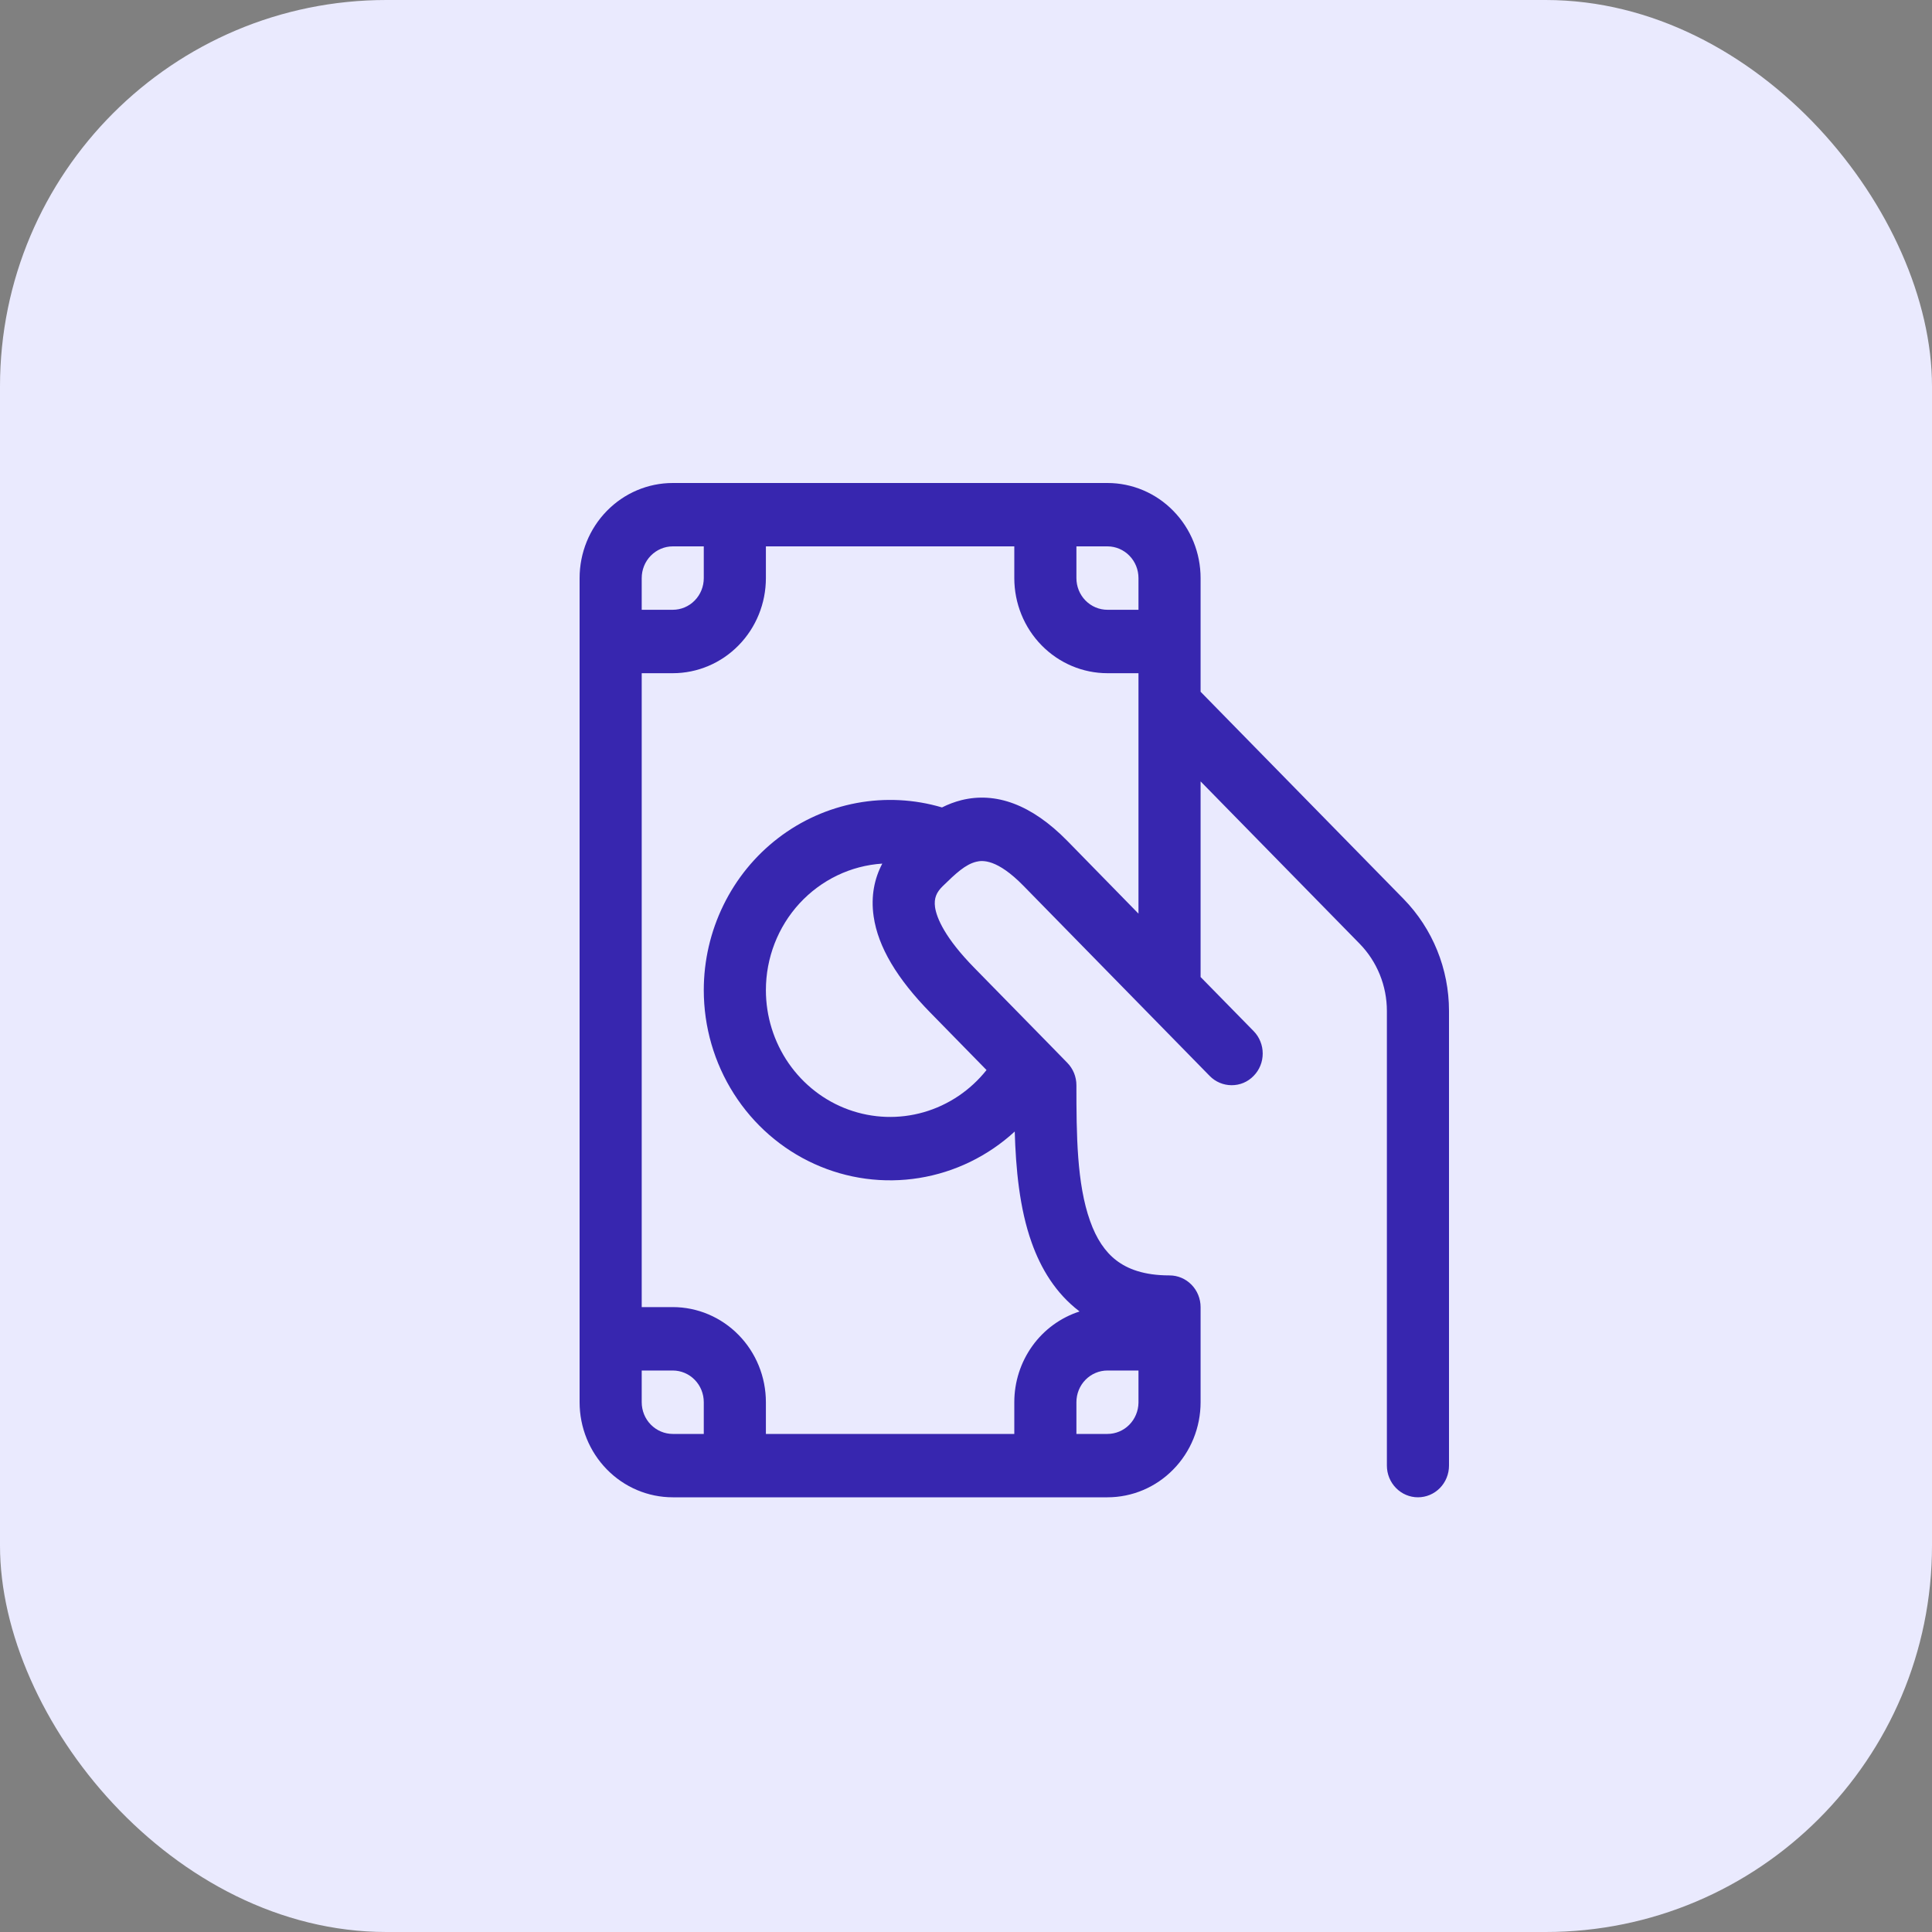
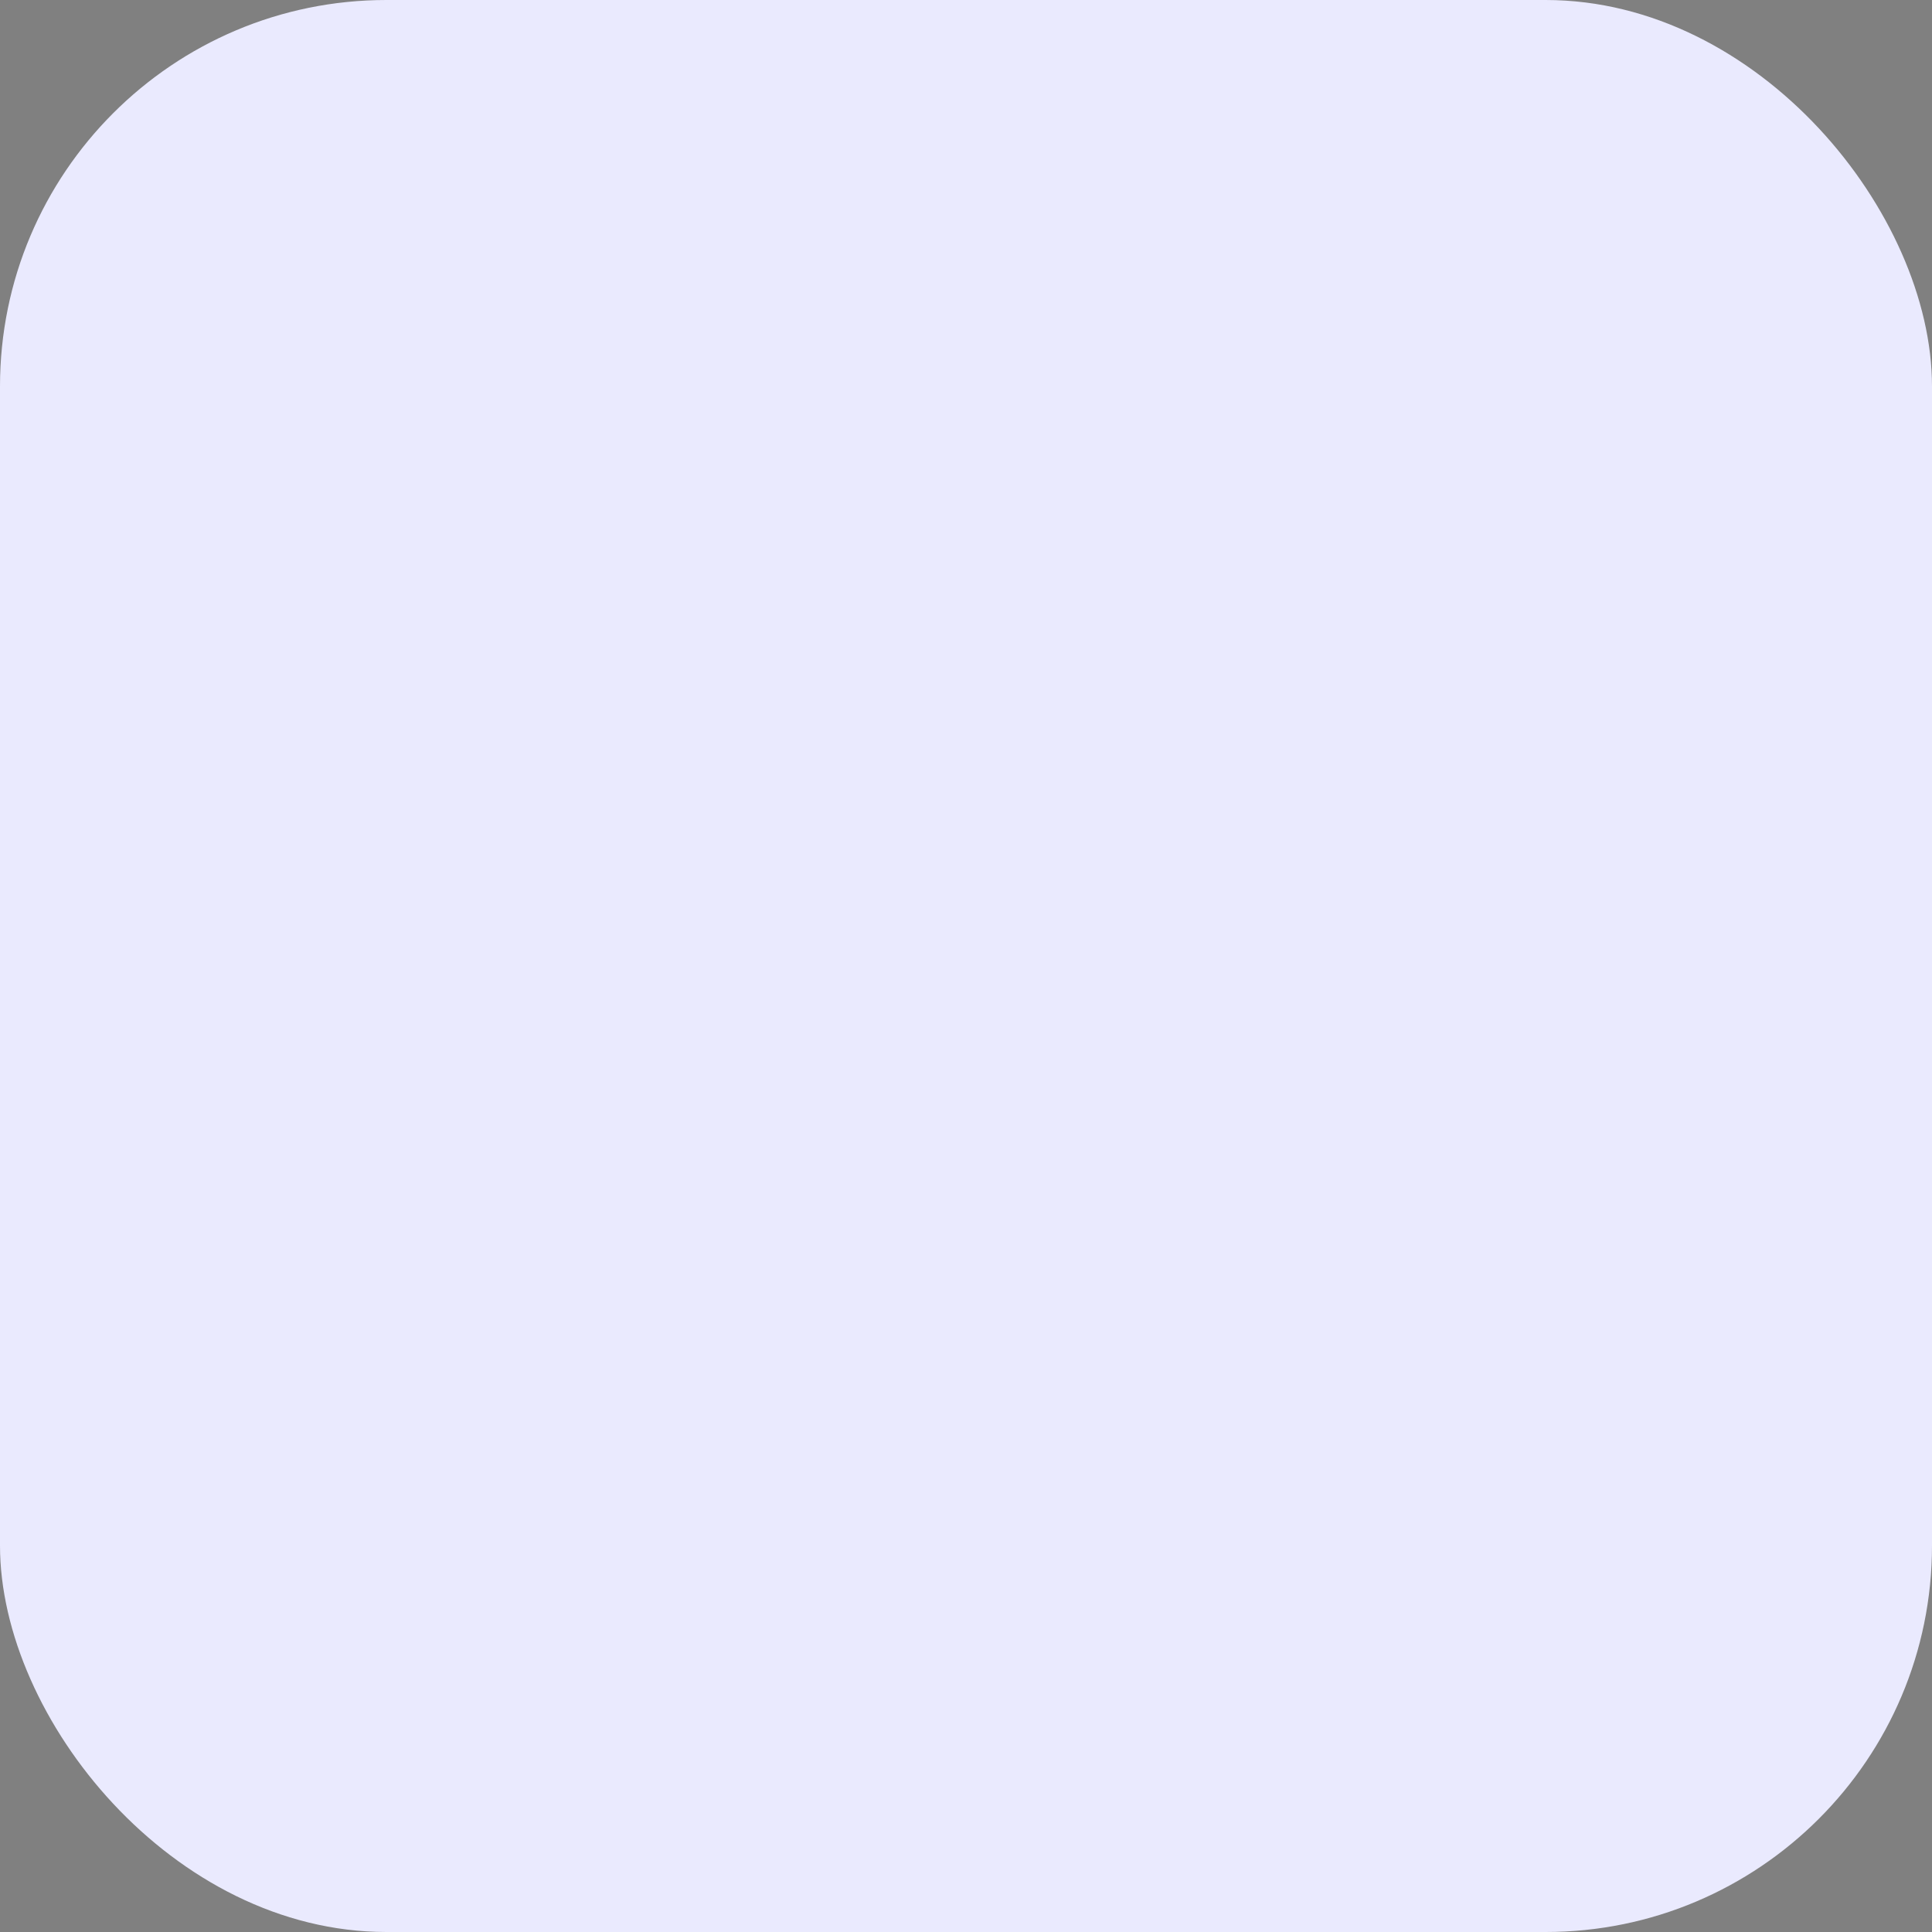
<svg xmlns="http://www.w3.org/2000/svg" width="40" height="40" viewBox="0 0 40 40" fill="none">
  <rect x="0" y="0" width="40" height="40" fill="#808080" stroke="none" />
  <rect width="40" height="40" rx="8" fill="#EAEAFE" />
-   <path d="M13.929 10C13.417 10 12.927 10.207 12.565 10.577C12.203 10.946 12 11.447 12 11.969V29.031C12 29.553 12.203 30.054 12.565 30.423C12.927 30.793 13.417 31 13.929 31H22.929C23.44 31 23.931 30.793 24.292 30.423C24.654 30.054 24.857 29.553 24.857 29.031V27.062C24.857 26.889 24.789 26.721 24.669 26.599C24.548 26.475 24.385 26.406 24.214 26.406C23.683 26.406 23.344 26.272 23.114 26.096C22.88 25.918 22.698 25.645 22.569 25.279C22.293 24.507 22.286 23.485 22.286 22.469C22.286 22.382 22.269 22.297 22.237 22.217C22.204 22.137 22.157 22.065 22.097 22.004L21.729 21.627L20.169 20.035C19.569 19.422 19.393 19.012 19.359 18.782C19.334 18.598 19.388 18.475 19.516 18.349C19.791 18.08 19.988 17.897 20.211 17.842C20.343 17.808 20.645 17.784 21.188 18.338L25.045 22.276C25.165 22.399 25.329 22.468 25.5 22.468C25.584 22.468 25.668 22.452 25.746 22.419C25.824 22.386 25.895 22.337 25.954 22.276C26.014 22.215 26.062 22.143 26.094 22.064C26.127 21.984 26.143 21.898 26.143 21.812C26.143 21.726 26.127 21.641 26.094 21.561C26.062 21.481 26.015 21.409 25.955 21.348L24.857 20.228V16.178L28.149 19.538C28.328 19.721 28.47 19.938 28.567 20.177C28.664 20.416 28.714 20.672 28.714 20.93V30.344C28.714 30.518 28.782 30.685 28.903 30.808C29.023 30.931 29.187 31 29.357 31C29.528 31 29.691 30.931 29.812 30.808C29.932 30.685 30 30.518 30 30.344V20.93C30 20.061 29.661 19.227 29.059 18.611L24.857 14.322V11.969C24.857 11.447 24.654 10.946 24.292 10.577C23.931 10.207 23.44 10 22.929 10H13.929ZM23.571 14.594V18.916L22.098 17.41C21.355 16.652 20.614 16.391 19.906 16.566C19.767 16.601 19.632 16.652 19.503 16.717C18.929 16.547 18.323 16.516 17.734 16.626C17.146 16.736 16.59 16.984 16.112 17.351C15.633 17.718 15.245 18.193 14.978 18.74C14.71 19.287 14.571 19.889 14.571 20.5C14.571 21.261 14.787 22.006 15.194 22.645C15.6 23.283 16.178 23.788 16.859 24.097C17.54 24.407 18.295 24.508 19.031 24.389C19.768 24.27 20.455 23.936 21.009 23.427C21.031 24.186 21.105 25.015 21.36 25.728C21.55 26.262 21.854 26.772 22.342 27.145L22.35 27.153C21.959 27.279 21.616 27.529 21.374 27.866C21.131 28.204 21 28.612 21 29.031V29.688H15.857V29.031C15.857 28.509 15.654 28.008 15.292 27.639C14.931 27.27 14.44 27.062 13.929 27.062H13.286V13.938H13.929C14.44 13.938 14.931 13.73 15.292 13.361C15.654 12.992 15.857 12.491 15.857 11.969V11.312H21V11.969C21 12.491 21.203 12.992 21.565 13.361C21.927 13.73 22.417 13.938 22.929 13.938H23.571V14.594ZM23.571 29.031V29.043C23.568 29.215 23.499 29.379 23.379 29.5C23.259 29.62 23.097 29.688 22.929 29.688H22.286V29.031C22.286 28.857 22.353 28.69 22.474 28.567C22.595 28.444 22.758 28.375 22.929 28.375H23.571V29.031ZM15.857 20.5C15.857 19.832 16.106 19.19 16.554 18.703C17.002 18.217 17.614 17.922 18.267 17.88C18.107 18.182 18.026 18.55 18.088 18.974C18.179 19.606 18.574 20.264 19.259 20.963L20.425 22.154C20.09 22.575 19.636 22.88 19.125 23.027C18.613 23.174 18.07 23.155 17.569 22.974C17.068 22.793 16.635 22.457 16.328 22.014C16.022 21.571 15.857 21.042 15.857 20.5ZM14.571 11.312V11.969C14.571 12.143 14.504 12.31 14.383 12.433C14.263 12.556 14.099 12.625 13.929 12.625H13.286V11.969C13.286 11.795 13.353 11.628 13.474 11.505C13.595 11.382 13.758 11.312 13.929 11.312H14.571ZM13.286 28.375H13.929C14.099 28.375 14.263 28.444 14.383 28.567C14.504 28.69 14.571 28.857 14.571 29.031V29.688H13.929C13.758 29.688 13.595 29.618 13.474 29.495C13.353 29.372 13.286 29.205 13.286 29.031V28.375ZM23.571 12.625H22.929C22.758 12.625 22.595 12.556 22.474 12.433C22.353 12.31 22.286 12.143 22.286 11.969V11.312H22.929C23.099 11.312 23.263 11.382 23.383 11.505C23.504 11.628 23.571 11.795 23.571 11.969V12.625Z" fill="#3726AF" />
</svg>